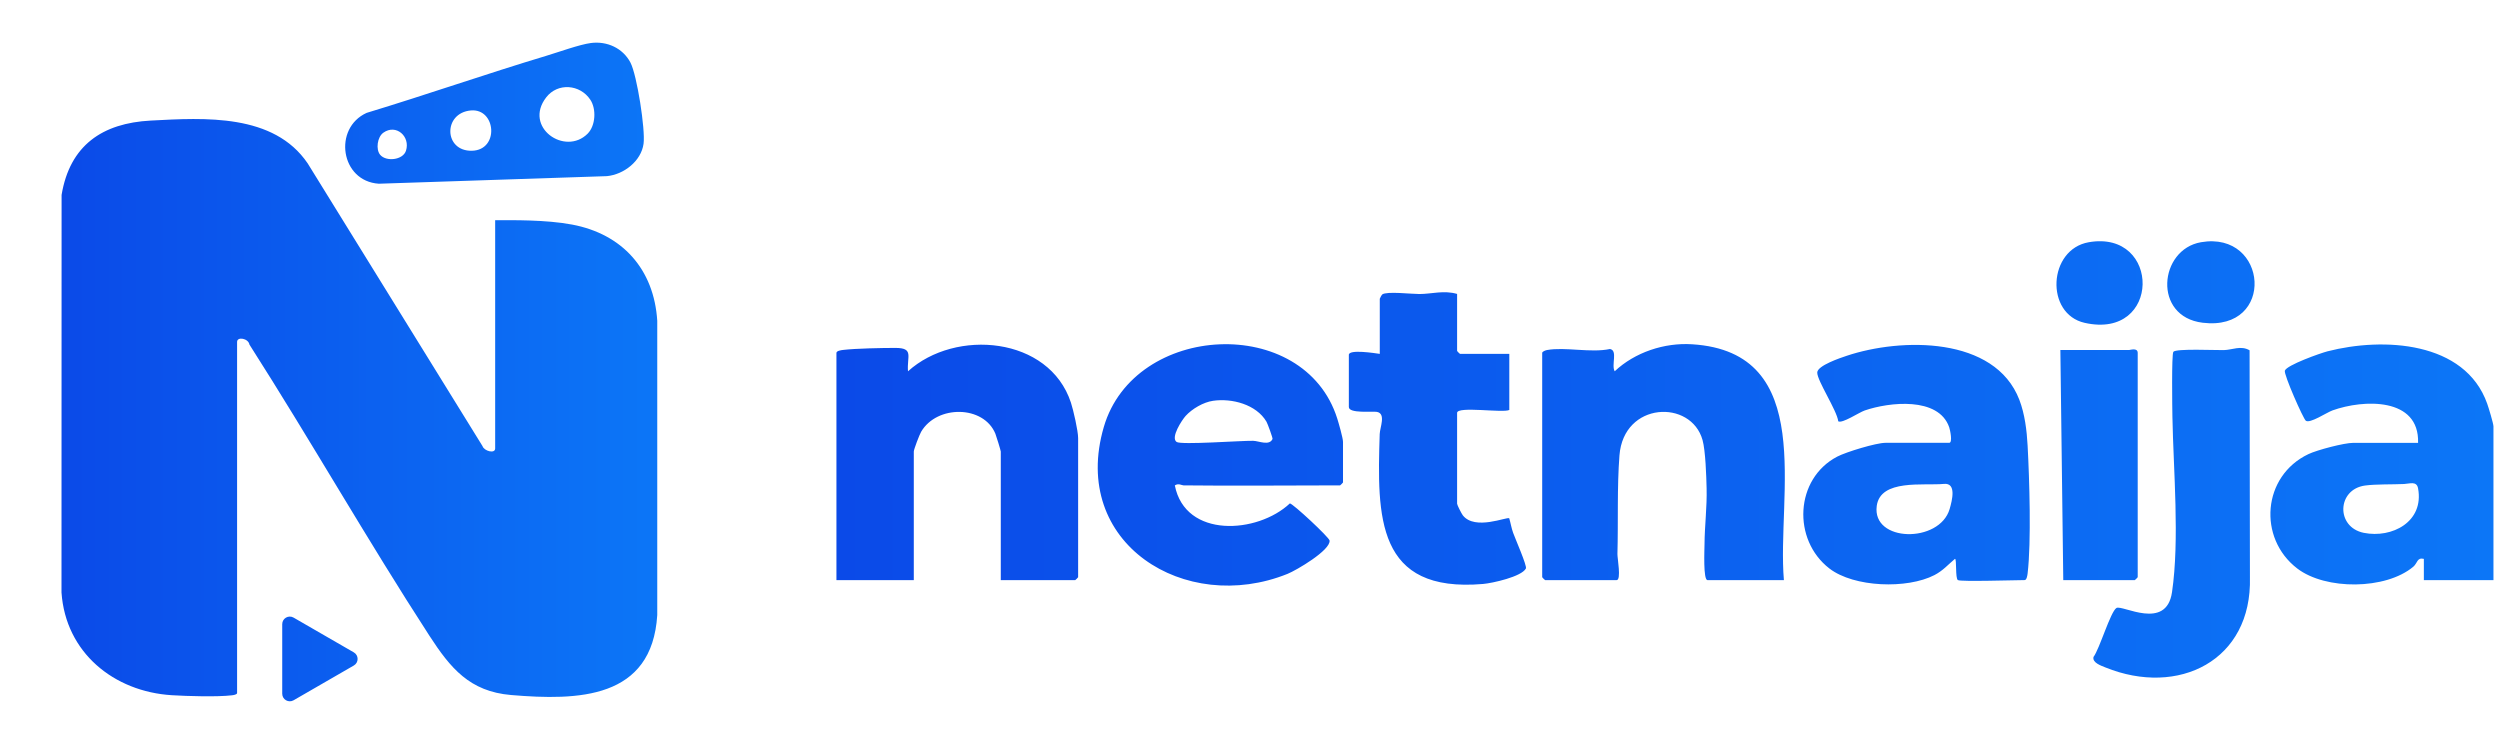
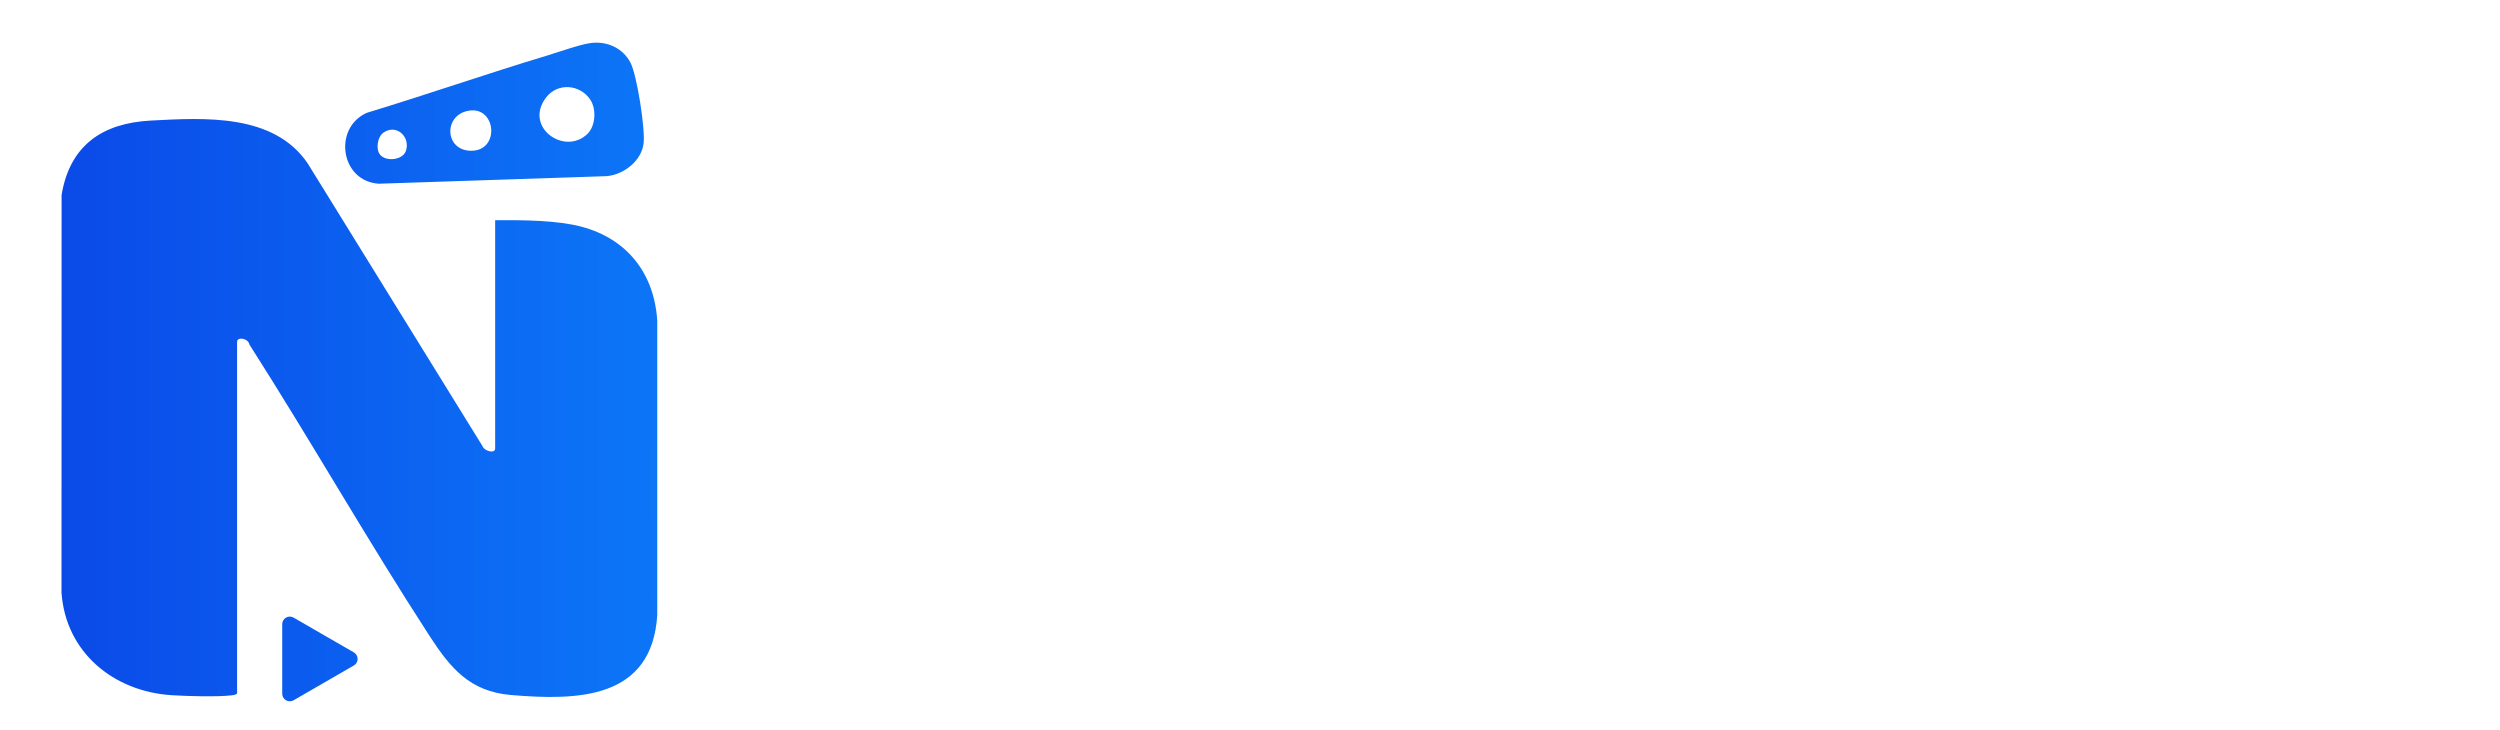
<svg xmlns="http://www.w3.org/2000/svg" width="322" height="94" viewBox="0 0 322 94" fill="none">
  <path d="M36.351 80.392C36.351 79.641 37.164 79.172 37.815 79.548L45.572 84.026C46.223 84.402 46.223 85.341 45.572 85.717L37.815 90.195C37.164 90.571 36.351 90.102 36.351 89.35V80.392ZM19.42 15.529C26.38 15.16 35.26 14.612 39.627 21.041L62.147 57.458C62.342 58.092 63.777 58.49 63.777 57.76V28.362C65.99 28.362 70.286 28.285 73.674 28.923C80.178 30.144 84.24 34.69 84.655 41.323V79.217C83.979 90.053 74.468 90.248 65.83 89.519C60.483 89.069 58.006 86.037 55.307 81.879C47.316 69.564 40.031 56.757 32.128 44.38C31.997 43.582 30.537 43.317 30.537 44.038V89.255C30.537 89.467 30.065 89.531 29.87 89.555C27.944 89.781 24.147 89.666 22.134 89.543C14.662 89.081 8.456 84.055 7.921 76.316L7.933 25.104C8.999 18.72 13.173 15.86 19.42 15.529ZM76.097 5.541C78.178 5.267 80.222 6.19 81.204 8.064C82.045 9.672 83.14 16.711 82.891 18.517C82.581 20.76 80.35 22.473 78.172 22.687L48.794 23.663C43.845 23.342 42.878 16.513 47.224 14.538C54.972 12.19 62.646 9.51 70.394 7.178C71.937 6.714 74.647 5.732 76.099 5.541H76.097ZM52.29 19.414C52.876 17.578 51.026 15.928 49.384 17.085C48.58 17.651 48.394 19.249 48.956 19.928H48.955C49.732 20.864 51.903 20.621 52.29 19.414ZM60.78 19.417C64.342 19.338 63.896 13.932 60.644 14.226C57.044 14.55 57.159 19.498 60.78 19.417ZM76.035 12.846C74.712 10.857 71.836 10.615 70.348 12.544C67.387 16.381 72.774 20.14 75.692 17.213V17.211C76.72 16.179 76.827 14.036 76.035 12.846Z" fill="url(#paint0_linear_4568_37686)" />
-   <path d="M286.43 45.093C287.523 45.066 288.616 44.465 289.747 45.118L289.791 74.355C290.08 85.106 280.57 89.773 271.183 85.968C270.606 85.734 269.463 85.35 269.644 84.613C270.409 83.618 271.831 78.791 272.596 78.31C273.329 77.851 279.023 81.295 279.755 76.273C280.746 69.467 279.935 60.633 279.807 53.687C279.788 52.598 279.688 45.661 279.927 45.317C280.238 44.869 285.456 45.118 286.43 45.093ZM142.171 54.993C146.103 41.532 167.994 40.429 172.24 53.917C172.429 54.517 172.979 56.432 172.979 56.913V62.142C172.979 62.17 172.633 62.516 172.605 62.516C165.884 62.516 159.152 62.596 152.433 62.516H152.436C152.202 62.514 151.794 62.203 151.318 62.521C152.663 69.372 161.965 68.759 166.134 64.84C166.508 64.843 171.211 69.216 171.251 69.627C171.372 70.879 166.978 73.453 165.827 73.917C152.663 79.221 137.785 70.002 142.171 54.993ZM182.834 37.871C184.425 37.861 185.964 37.361 187.678 37.859L187.675 37.861V45.208C187.675 45.235 188.021 45.582 188.049 45.582H194.399V52.803C193.585 53.219 187.675 52.281 187.675 53.177V64.882C187.675 65.036 188.248 66.17 188.417 66.382C189.981 68.359 194.083 66.535 194.39 66.755C194.571 67.367 194.673 68.02 194.89 68.625C195.153 69.362 196.708 72.896 196.536 73.222C195.983 74.281 192.216 75.11 191.035 75.213C177.246 76.406 177.365 66.568 177.706 55.904C177.733 55.045 178.545 53.275 177.343 53.05C176.797 52.948 173.731 53.292 173.731 52.427V45.704C173.731 44.952 177.115 45.494 177.716 45.579V38.481C177.716 38.426 177.958 37.988 178.035 37.925C178.587 37.493 181.823 37.876 182.834 37.871ZM299.783 45.25C306.911 43.412 317.485 43.918 320.351 51.994C320.531 52.497 321.158 54.558 321.158 54.922V74.721H312.192V71.982C311.303 71.766 311.385 72.53 310.835 72.991C307.279 75.979 299.539 76.019 295.886 73.222C290.773 69.305 291.39 61.303 297.327 58.489C298.455 57.954 301.924 57.04 303.099 57.04H311.443L311.448 57.037C311.63 51.152 304.425 51.424 300.423 52.861C299.673 53.13 297.528 54.579 296.993 54.193C296.658 53.948 294.132 48.223 294.289 47.743C294.524 47.026 298.872 45.484 299.783 45.25ZM237.856 45.826C244.859 43.485 256.94 43.295 260.091 51.491C260.793 53.321 261.053 55.438 261.157 57.398C261.389 61.704 261.64 69.753 261.157 73.857C261.127 74.109 261.042 74.716 260.77 74.716C259.599 74.716 252.542 74.946 252.179 74.716L252.177 74.719C251.821 74.493 252.047 71.975 251.801 71.977C250.892 72.739 250.256 73.501 249.16 74.069C245.648 75.887 238.791 75.667 235.623 73.219C230.824 69.509 231.178 61.659 236.641 58.81C237.787 58.212 241.645 57.037 242.838 57.037H251.056C251.531 57.037 251.168 55.351 251.06 55.04C249.696 51.07 243.328 51.782 240.168 52.871C239.441 53.122 237.279 54.581 236.768 54.265C236.597 52.853 234.036 49.02 234.061 47.979C234.082 47.085 237.044 46.097 237.856 45.826ZM116.95 47.823C123.064 42.287 135.137 43.335 137.936 51.862C138.25 52.816 138.863 55.511 138.863 56.415V74.345C138.863 74.373 138.517 74.719 138.489 74.719H128.901V58.158C128.901 58.038 128.317 56.139 128.207 55.867C126.7 52.186 120.681 52.131 118.641 55.615C118.43 55.974 117.697 57.879 117.697 58.158V74.719H107.733V45.457C107.733 45.183 108.341 45.101 108.593 45.071C110.236 44.879 113.59 44.812 115.326 44.812C117.754 44.812 116.793 45.918 116.95 47.823ZM207.974 47.82C210.577 45.37 214.367 44.117 217.933 44.342C234.121 45.348 228.834 63.849 229.766 74.719H219.926C219.353 74.719 219.537 70.761 219.542 70.102C219.557 67.714 219.874 65.318 219.811 62.88C219.774 61.323 219.669 58.043 219.288 56.678C217.813 51.409 209.127 51.725 208.587 58.646C208.266 62.758 208.44 67.226 208.325 71.357C208.31 71.87 208.843 74.718 208.224 74.719H199.009C198.981 74.719 198.635 74.373 198.635 74.345V45.457C198.635 45.282 199.051 45.121 199.258 45.084C201.584 44.658 204.909 45.481 207.364 44.951C208.407 45.133 207.506 47.021 207.974 47.82ZM274.217 45.084C274.357 45.083 275.337 44.74 275.337 45.457V74.345C275.337 74.373 274.992 74.718 274.964 74.719H265.749L265.376 45.084H274.217ZM250.386 62.327C247.741 62.576 242.205 61.675 241.726 65.151C241.077 69.873 249.813 70.007 251.113 65.562C251.449 64.414 252.009 62.172 250.386 62.327ZM311.445 62.887C311.263 61.921 310.357 62.307 309.649 62.34H309.652C308.108 62.412 306.024 62.347 304.619 62.536C300.998 63.029 300.834 67.897 304.457 68.63C308.08 69.362 312.254 67.213 311.445 62.887ZM163.122 54.315C161.807 52.084 158.667 51.269 156.231 51.623H156.236C154.996 51.802 153.542 52.652 152.708 53.573C152.242 54.088 150.733 56.37 151.55 56.925C152.142 57.326 159.883 56.744 161.409 56.776C162.129 56.791 163.481 57.458 163.902 56.542C163.952 56.434 163.261 54.549 163.122 54.315ZM269.046 31.197C278.352 29.593 278.38 43.808 268.503 41.582C263.381 40.426 263.784 32.104 269.046 31.197ZM283.491 31.197C292.145 29.706 293.145 42.712 283.707 41.569C277.242 40.787 278.072 32.131 283.491 31.197Z" fill="url(#paint1_linear_4568_37686)" />
  <defs>
    <linearGradient id="paint0_linear_4568_37686" x1="7.921" y1="47.91" x2="84.655" y2="47.91" gradientUnits="userSpaceOnUse">
      <stop stop-color="#0B4AE8" />
      <stop offset="1" stop-color="#0C76F7" />
    </linearGradient>
    <linearGradient id="paint1_linear_4568_37686" x1="107.733" y1="59.175" x2="321.158" y2="59.175" gradientUnits="userSpaceOnUse">
      <stop stop-color="#0B4AE8" />
      <stop offset="1" stop-color="#0C76F7" />
    </linearGradient>
  </defs>
</svg>